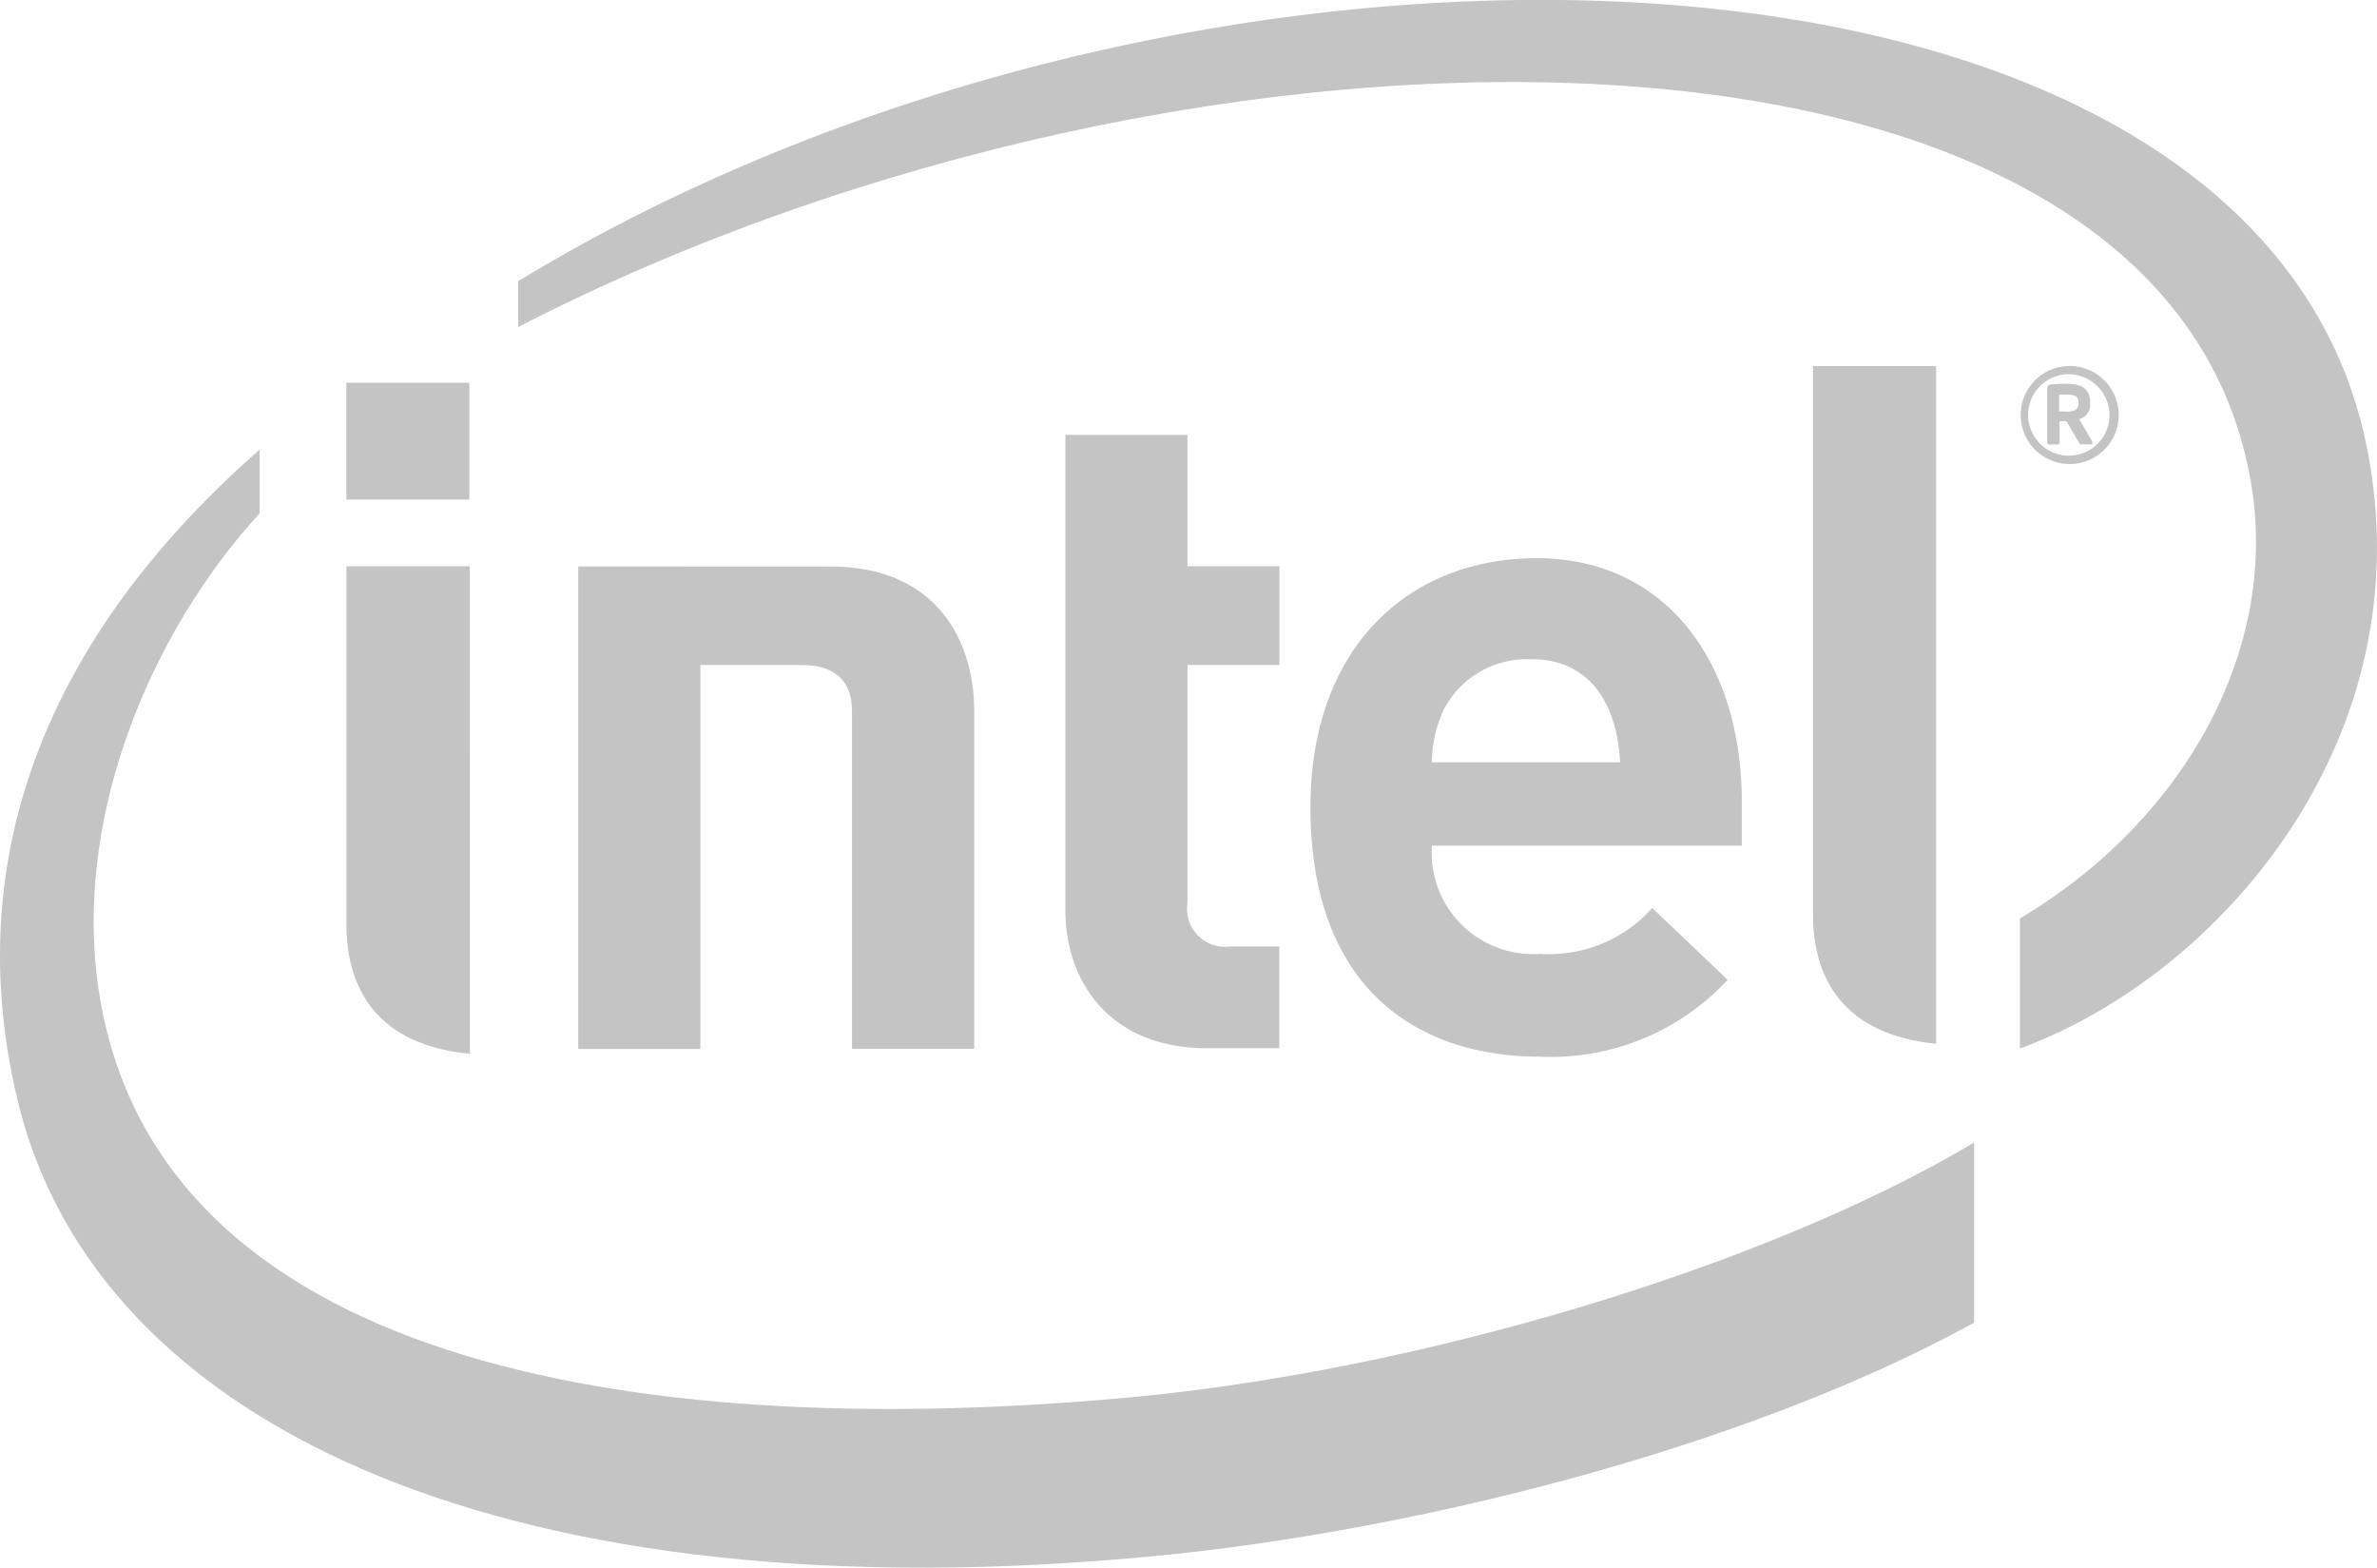
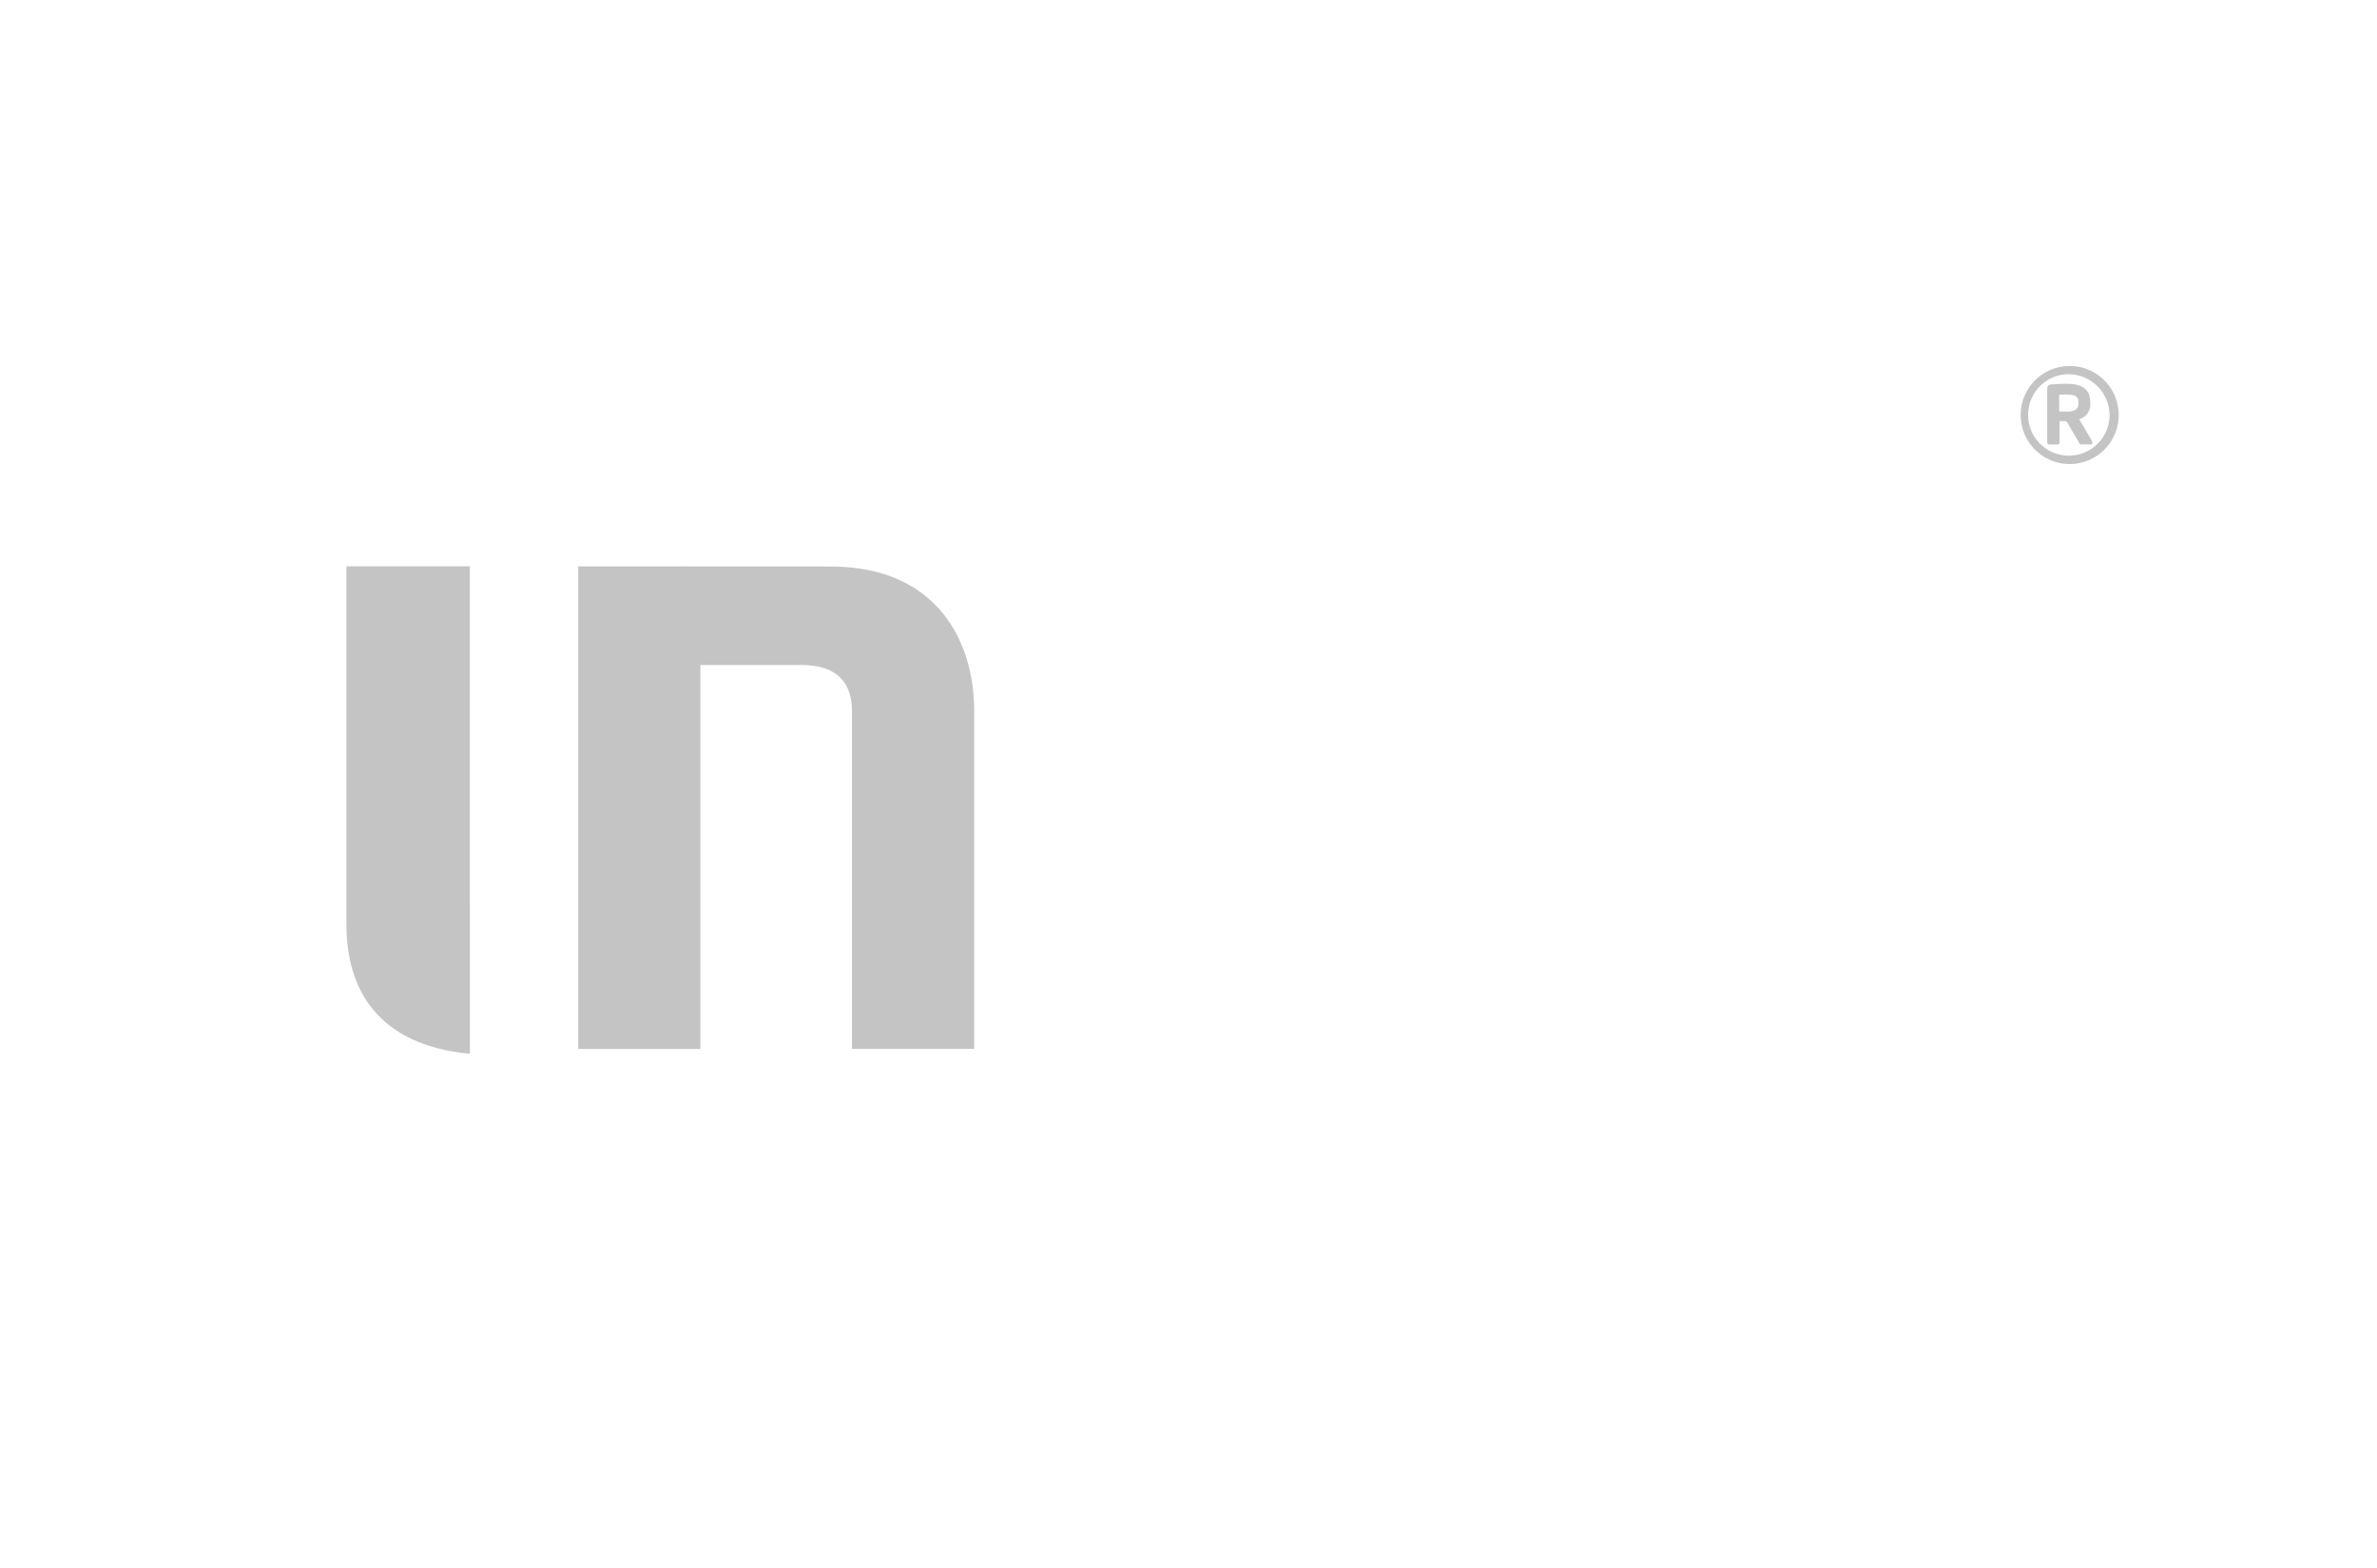
<svg xmlns="http://www.w3.org/2000/svg" width="101.6" height="67.001" viewBox="0 0 101.6 67.001">
  <g id="Group_24911" data-name="Group 24911" transform="translate(-20.539 -223.402)">
-     <path id="Path_44033" data-name="Path 44033" d="M68.8,283.129c-20.076,1.852-41-1.065-43.933-16.755-1.434-7.735,2.095-15.936,6.769-21.034v-2.722c-8.42,7.385-12.983,16.729-10.355,27.766,3.358,14.157,21.312,22.175,48.725,19.512,10.85-1.052,25.041-4.54,34.912-9.963v-7.7C95.959,277.574,81.143,281.984,68.8,283.129Zm52.888-40.7c-4.762-23.25-49.9-24.724-79-7.01v1.957c29.066-14.943,70.3-14.853,74.049,6.565,1.26,7.085-2.731,14.466-9.861,18.716v5.557C115.449,265.072,124.246,254.9,121.688,242.434Z" transform="translate(0 0)" fill="#c4c4c4" />
-     <path id="Path_44034" data-name="Path 44034" d="M460.234,311.114H454.97v23.444c0,2.748,1.328,5.137,5.264,5.519Z" transform="translate(-356.939 -72.066)" fill="#c4c4c4" />
    <path id="Path_44035" data-name="Path 44035" d="M108.8,359.1h-5.274l0,15.317c0,2.757,1.332,5.144,5.276,5.519Z" transform="translate(-68.179 -111.495)" fill="#c4c4c4" />
-     <rect id="Rectangle_6947" data-name="Rectangle 6947" width="5.257" height="4.99" transform="translate(35.344 239.761)" fill="#c4c4c4" />
-     <path id="Path_44036" data-name="Path 44036" d="M281.9,353.8c-4.261,0-6.064-2.961-6.064-5.878V327.581h5.218V333.2h3.93v4.215h-3.93V347.6a1.62,1.62,0,0,0,1.8,1.852h2.125V353.8H281.9" transform="translate(-209.758 -85.596)" fill="#c4c4c4" />
-     <path id="Path_44037" data-name="Path 44037" d="M339.742,369.422a4.335,4.335,0,0,0,4.624,4.633,5.9,5.9,0,0,0,4.793-1.962l3.225,3.071a10.308,10.308,0,0,1-8.056,3.284c-4.994,0-9.778-2.725-9.778-10.671,0-6.793,4.181-10.633,9.662-10.633,5.573,0,8.775,4.5,8.775,10.4v1.882H339.742m4.241-7.962a4.006,4.006,0,0,0-3.74,2.161,5.39,5.39,0,0,0-.5,2.243h8.042C347.682,363.621,346.665,361.46,343.984,361.46Z" transform="translate(-257.999 -109.885)" fill="#c4c4c4" />
    <path id="Path_44038" data-name="Path 44038" d="M168.611,363.318c1.53,0,2.166.756,2.166,1.984v14.424H176V365.272c0-2.929-1.561-6.163-6.144-6.163l-10.781-.005v20.623h5.221V363.318Z" transform="translate(-113.821 -111.495)" fill="#c4c4c4" />
    <g id="Group_16969" data-name="Group 16969" transform="translate(106.872 239.048)">
      <path id="Path_44039" data-name="Path 44039" d="M506.619,315.3a2.095,2.095,0,0,1,0-4.189,2.095,2.095,0,1,1,0,4.189Zm0-3.84a1.741,1.741,0,1,0,1.75,1.745A1.76,1.76,0,0,0,506.619,311.463Zm.929,3h-.391a.088.088,0,0,1-.08-.052l-.529-.9a.158.158,0,0,0-.074-.041h-.242v.9a.092.092,0,0,1-.088.1h-.353a.1.1,0,0,1-.088-.1V312.1c0-.132.044-.187.16-.2s.458-.03.642-.03c.653,0,1.036.192,1.036.8v.044a.635.635,0,0,1-.471.669l.551.938a.167.167,0,0,1,.014.066A.074.074,0,0,1,507.548,314.464Zm-.507-1.795c0-.253-.157-.333-.493-.333h-.334v.718c.052,0,.29.011.334.011.336,0,.493-.112.493-.352Z" transform="translate(-504.533 -311.114)" fill="#c4c4c4" />
    </g>
  </g>
</svg>